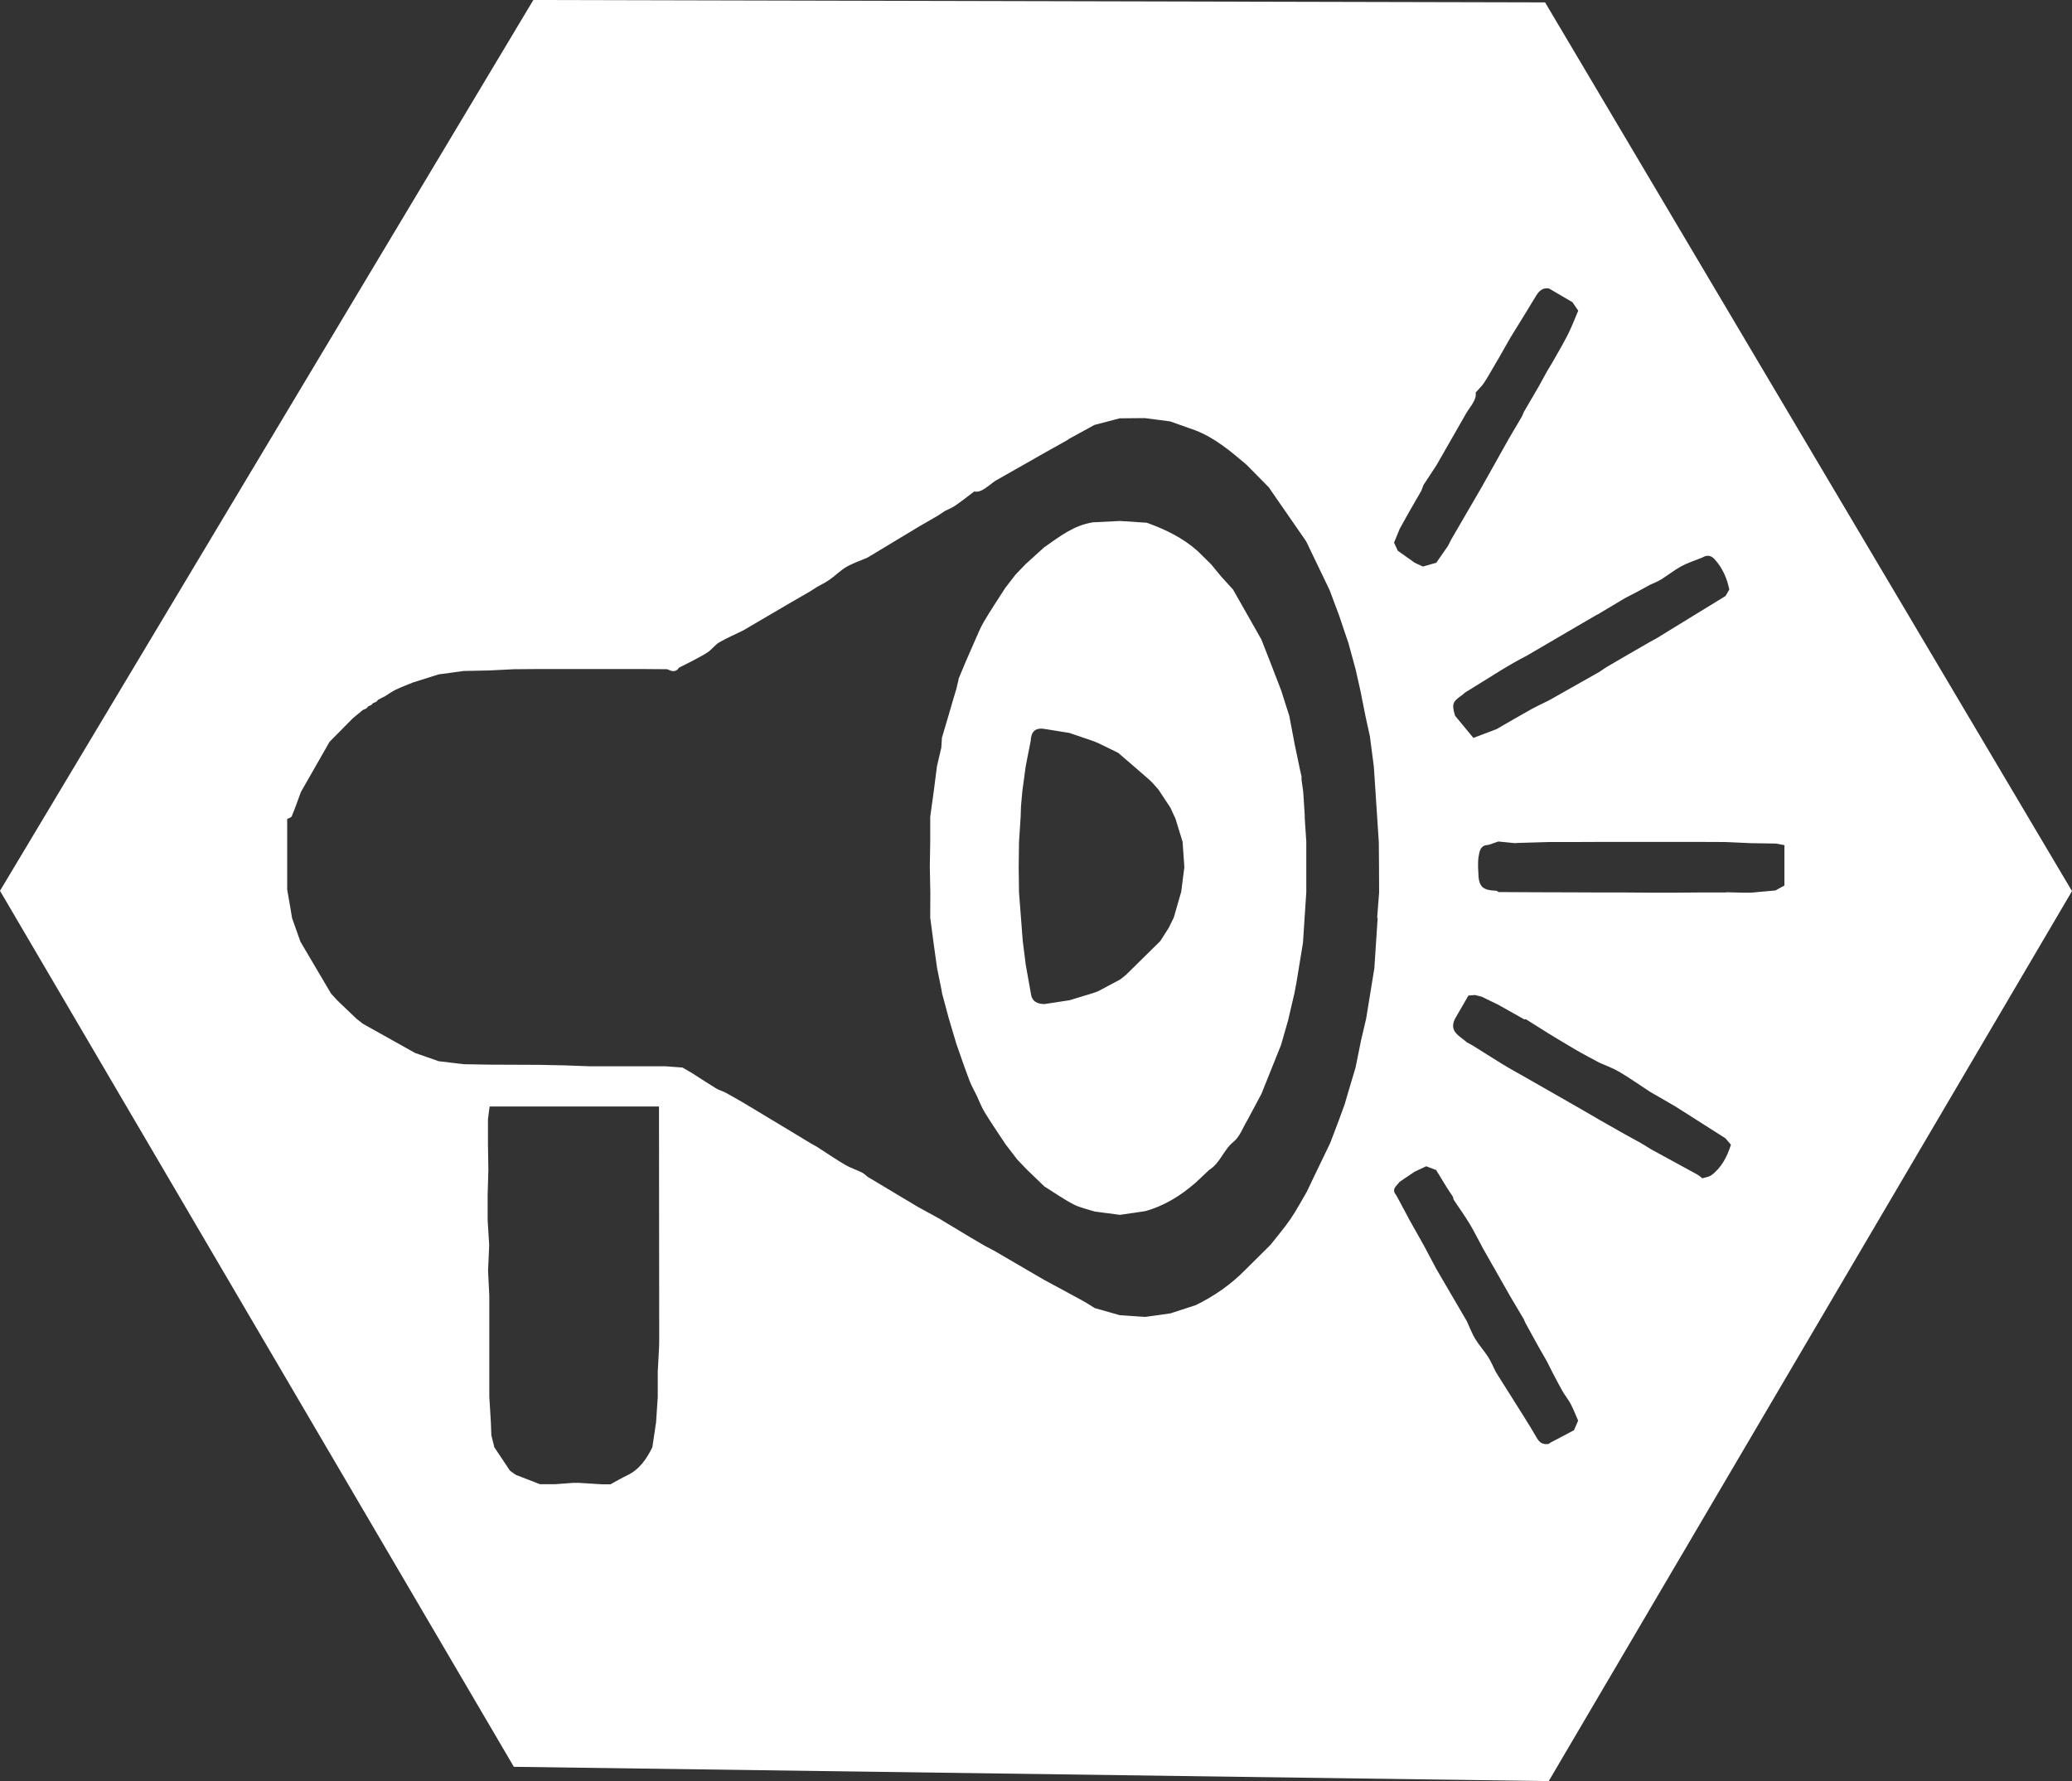
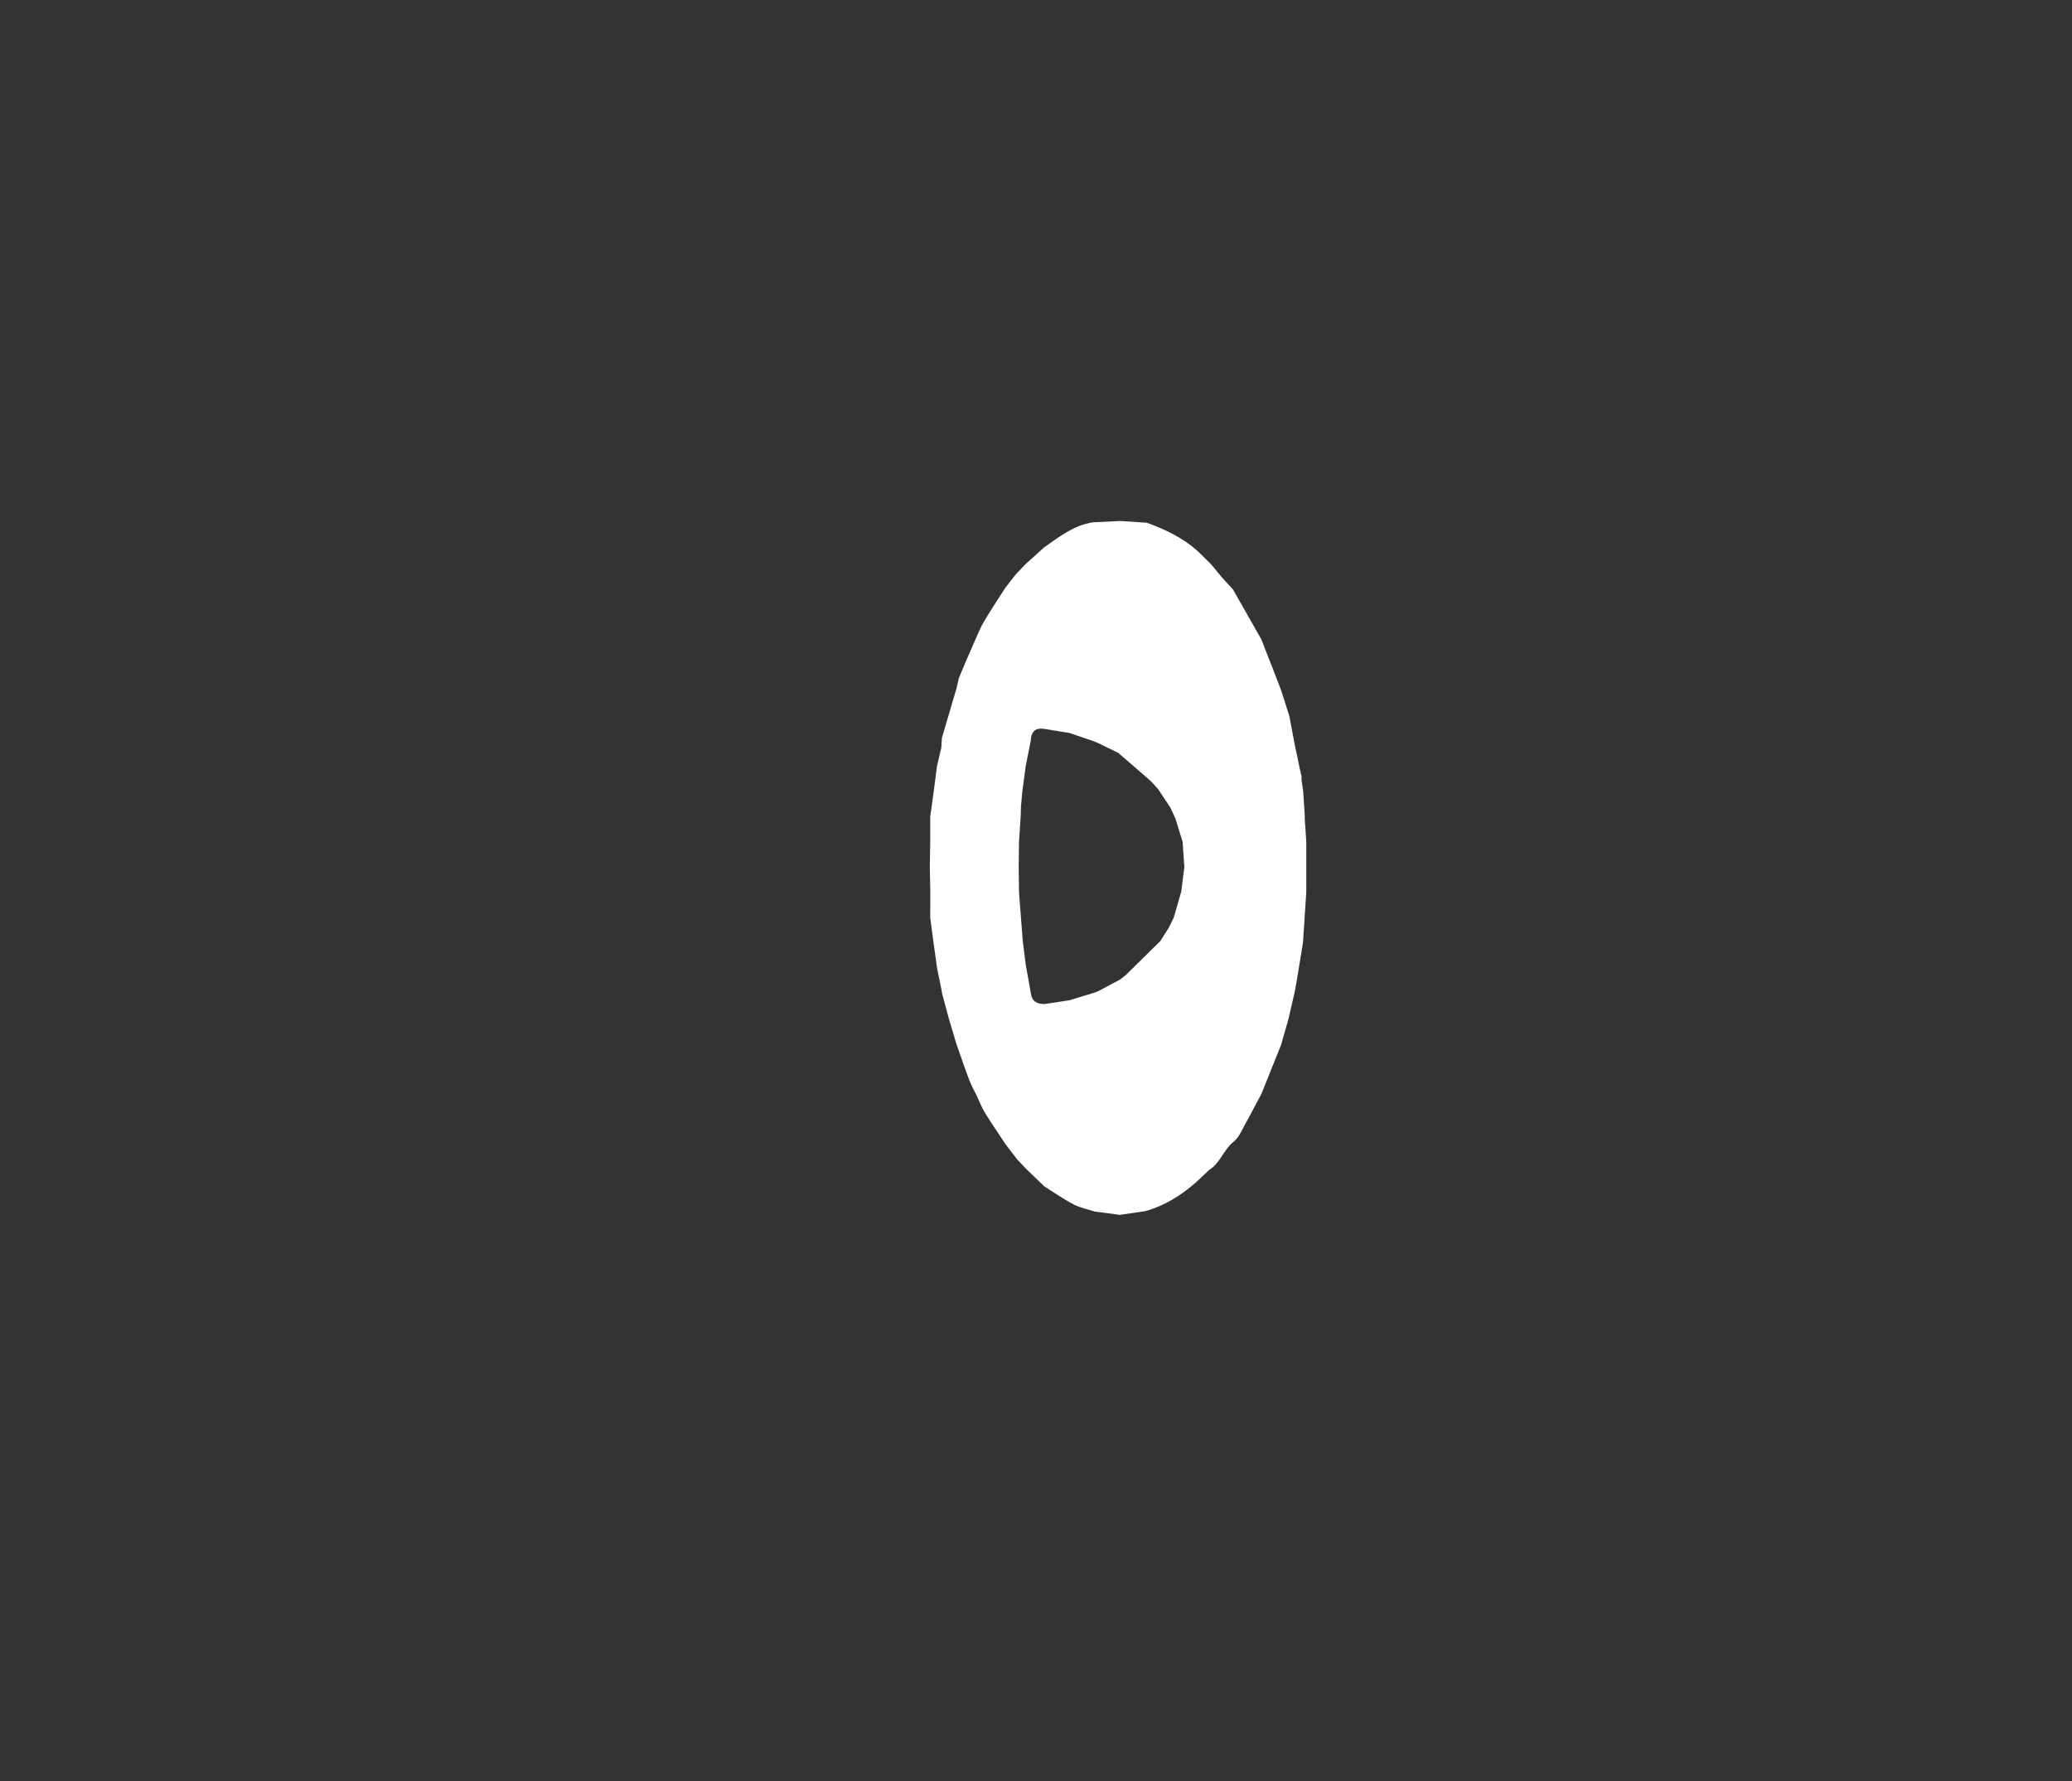
<svg xmlns="http://www.w3.org/2000/svg" id="Layer_1" data-name="Layer 1" viewBox="0 0 200 171.93">
  <rect x="0" y="0" width="200" height="171.93" fill="#333333" stroke="none" />
  <defs>
    <style>
      .cls-1 {
        fill: #fff;
        stroke-width: 0px;
      }
    </style>
  </defs>
  <path class="cls-1" d="M125.95,78.83c-.05-.81-.1-1.62-.16-2.43-.05-.38-.11-.76-.16-1.14,0-.11,0-.21,0-.32-.05-.22-.1-.44-.15-.65-.03-.14-.06-.29-.09-.43-.14-.67-.28-1.34-.42-2.01-.17-.91-.34-1.83-.52-2.74-.26-.82-.52-1.64-.78-2.45-.31-.81-.63-1.62-.94-2.44-.33-.83-.65-1.67-.98-2.5-.91-1.6-1.82-3.2-2.73-4.81-.38-.41-.75-.83-1.13-1.24-.33-.4-.65-.79-.98-1.19-.44-.43-.88-.87-1.32-1.3-1.43-1.27-3.11-2.08-4.9-2.72-.86-.06-1.72-.12-2.58-.17-.87.04-1.74.09-2.62.13-1.84.28-3.25,1.4-4.71,2.42-.6.54-1.2,1.09-1.8,1.63l-.94.98c-.33.43-.66.86-1,1.29-.7,1.09-1.42,2.17-2.08,3.29-.33.55-.56,1.16-.83,1.75-.33.76-.66,1.51-.99,2.27-.2.49-.41.98-.61,1.47-.01.05-.02.1-.02.14-.06.27-.13.54-.19.81-.26.87-.52,1.74-.77,2.62-.21.71-.42,1.41-.63,2.12-.02.32-.04.64-.06.96-.14.6-.28,1.2-.42,1.8-.1.81-.21,1.61-.31,2.42-.11.82-.23,1.63-.34,2.45,0,.81,0,1.61,0,2.42-.01.81-.03,1.62-.04,2.44.02.81.03,1.62.05,2.43,0,.82,0,1.63-.01,2.45.11.81.21,1.62.32,2.42.11.81.22,1.63.34,2.44.14.71.29,1.41.43,2.12.02.11.03.21.05.32.22.81.43,1.62.65,2.42.24.82.49,1.63.73,2.45.41,1.17.81,2.35,1.25,3.51.2.53.48,1.02.73,1.53.25.53.45,1.08.75,1.57.65,1.06,1.35,2.08,2.03,3.11.38.49.75.98,1.13,1.47.31.33.63.65.94.98.55.53,1.11,1.06,1.66,1.6.94.59,1.85,1.23,2.83,1.74.63.33,1.36.47,2.04.69.81.11,1.62.21,2.43.32.82-.12,1.64-.24,2.45-.36,1.85-.51,3.42-1.5,4.85-2.74.44-.42.89-.83,1.33-1.25,1.05-.65,1.37-1.92,2.33-2.7.62-.49.91-1.39,1.35-2.1.45-.84.9-1.69,1.35-2.53.63-1.57,1.26-3.14,1.89-4.71.23-.8.46-1.61.69-2.41.21-.87.41-1.74.61-2.62.06-.33.13-.67.19-1,.21-1.28.42-2.57.63-3.85.05-.82.11-1.63.16-2.45.05-.81.11-1.61.16-2.42,0-.82,0-1.63,0-2.45,0-.81,0-1.62,0-2.42-.05-.82-.11-1.63-.16-2.45ZM114,86.14l-.7,2.43c-.16.33-.32.65-.48.98-.27.43-.55.86-.82,1.29-1.08,1.06-2.15,2.12-3.23,3.18-.2.2-.44.36-.66.54-.7.37-1.41.75-2.11,1.12-.16.06-.33.12-.49.18-.75.23-1.51.46-2.26.69-.81.12-1.61.25-2.42.37-.72,0-1.24-.25-1.33-1.05l-.49-2.75c-.1-.77-.19-1.53-.29-2.3-.12-1.56-.24-3.12-.36-4.68-.01-.82-.02-1.63-.03-2.45.01-.81.02-1.61.03-2.42.05-.82.11-1.63.16-2.45.01-.32.02-.64.03-.97.04-.49.09-.98.13-1.47.11-.81.22-1.62.33-2.43.16-.81.32-1.63.48-2.44.03-.85.42-1.29,1.31-1.15.81.13,1.61.26,2.42.39.76.26,1.53.52,2.29.78.16.07.31.13.47.19.65.32,1.3.63,1.95.95,1.01.87,2.03,1.74,3.04,2.63.31.28.57.61.85.92.38.58.76,1.16,1.15,1.74.16.35.33.7.49,1.06.23.75.46,1.49.69,2.24l.17,2.45c-.1.81-.21,1.61-.31,2.42Z" />
-   <path class="cls-1" d="M149.14.23l-97.66-.23L0,85.99l49.6,84.56,99.89,1.38,50.51-85.91L149.14.23ZM154.39,59.21c.81-.49,1.63-.97,2.44-1.46.43-.22.86-.45,1.29-.67.38-.21.77-.42,1.15-.63.35-.17.73-.3,1.06-.51.66-.41,1.28-.91,1.96-1.28.63-.34,1.33-.56,2-.83.44-.26.84-.26,1.21.15.76.84,1.2,1.83,1.42,2.93-.12.21-.24.41-.36.62-1.62.99-3.24,1.99-4.86,2.98-.6.37-1.2.73-1.79,1.1-.21.12-.43.23-.64.35-1.35.78-2.7,1.55-4.04,2.34-.29.17-.56.36-.84.55-1.63.92-3.25,1.84-4.88,2.76-.56.28-1.13.54-1.68.84-1.13.63-2.25,1.28-3.37,1.93-.75.28-1.49.57-2.24.85-.59-.71-1.18-1.42-1.77-2.14-.33-1.11-.25-1.35.62-1.95.13-.09.24-.2.36-.3.27-.16.53-.33.8-.49,1.71-1.05,3.38-2.16,5.17-3.07,1.58-.93,3.17-1.86,4.75-2.78.65-.38,1.3-.76,1.96-1.14.1-.05.2-.1.3-.15ZM63.62,129.97c-.04.81-.08,1.62-.13,2.43v2.45c-.05.81-.11,1.62-.16,2.42-.12.81-.24,1.62-.36,2.43-.56,1.13-1.24,2.15-2.44,2.72-.55.26-1.07.57-1.6.86h-.81c-.75-.05-1.51-.09-2.26-.14-.17,0-.34,0-.51,0-.59.04-1.18.09-1.77.13h-1.46c-.77-.3-1.55-.6-2.32-.9l-.05-.04-.06-.03c-.16-.11-.31-.23-.47-.34-.5-.75-1-1.5-1.5-2.25l-.29-1.15c-.02-.43-.03-.86-.05-1.29l-.15-2.45v-2.42c0-.82,0-1.63,0-2.45,0-.81,0-1.62,0-2.42v-2.45c-.04-.81-.08-1.62-.12-2.43.04-.82.07-1.63.11-2.45-.05-.81-.1-1.61-.15-2.42,0-.82,0-1.63,0-2.45.02-.8.05-1.61.07-2.41-.01-.82-.02-1.63-.04-2.45v-2.44c.05-.41.11-.82.16-1.22.8,0,1.6,0,2.4,0,.82,0,1.65,0,2.47,0,.8,0,1.6,0,2.4,0,.82,0,1.64,0,2.46,0,.8,0,1.6,0,2.4,0,.82,0,1.65,0,2.47,0h1.75c0,.35,0,.61,0,.87,0,7.21.01,14.42.02,21.62,0,.21,0,.43-.01.64ZM132.98,88.59c-.05.81-.11,1.62-.16,2.42-.05.82-.11,1.63-.16,2.45-.26,1.62-.53,3.24-.79,4.86-.17.71-.33,1.42-.5,2.13-.17.86-.35,1.72-.52,2.58-.26.87-.52,1.74-.78,2.62-.09.32-.19.64-.28.96-.18.49-.36.98-.54,1.48-.28.75-.57,1.49-.85,2.24-.53,1.1-1.06,2.2-1.59,3.3-.23.47-.45.94-.67,1.41-.52.88-1,1.79-1.58,2.64-.59.86-1.28,1.66-1.93,2.49-.81.8-1.61,1.6-2.42,2.4-1.39,1.42-3,2.54-4.78,3.41l-2.45.8c-.81.11-1.62.22-2.43.34-.82-.05-1.63-.11-2.45-.16-.81-.23-1.62-.46-2.43-.69-.37-.23-.73-.47-1.11-.68-1.25-.69-2.51-1.36-3.77-2.04-1.62-.94-3.24-1.89-4.85-2.83-.29-.15-.59-.3-.88-.46-.46-.27-.92-.54-1.38-.81-.88-.53-1.75-1.06-2.63-1.58-.11-.07-.21-.13-.32-.2-.7-.38-1.4-.77-2.1-1.15-1.63-.97-3.25-1.94-4.88-2.92-.18-.14-.35-.32-.55-.42-.53-.26-1.11-.44-1.62-.74-.92-.54-1.81-1.15-2.71-1.73-.21-.12-.43-.24-.64-.36-.6-.36-1.2-.73-1.8-1.09-1.56-.94-3.11-1.87-4.67-2.81-.56-.32-1.12-.65-1.69-.96-.29-.16-.63-.24-.92-.41-.81-.49-1.59-1.01-2.39-1.52-.29-.17-.59-.34-.88-.51-.54-.04-1.09-.08-1.63-.12-.81,0-1.62,0-2.42,0h-2.45c-.81,0-1.62,0-2.42,0-.82-.03-1.64-.06-2.46-.09-.8-.02-1.61-.03-2.41-.05-1.62,0-3.25-.02-4.87-.02-.81-.01-1.62-.03-2.43-.04-.81-.1-1.63-.19-2.44-.29-.76-.27-1.53-.53-2.29-.8-1.67-.94-3.34-1.87-5.02-2.81-.21-.16-.41-.32-.62-.48-.6-.58-1.2-1.15-1.81-1.73-.22-.23-.43-.47-.65-.7-.99-1.67-1.98-3.35-2.96-5.02-.27-.76-.54-1.52-.81-2.28-.05-.31-.1-.62-.15-.92-.11-.61-.22-1.22-.32-1.83v-6.82c.15-.08.39-.13.44-.25.32-.77.59-1.56.88-2.34.92-1.62,1.85-3.24,2.77-4.85.26-.27.53-.53.79-.8.48-.49.97-.98,1.45-1.47.33-.27.65-.54.98-.81.11-.05.22-.09.33-.14.06-.07.12-.13.18-.2.1-.05.2-.1.3-.14.06-.06.12-.12.18-.18l.31-.13c.06-.07.12-.13.18-.2.1-.05.2-.1.29-.15.12-.06.24-.12.36-.18.35-.22.68-.46,1.05-.64.55-.26,1.12-.47,1.68-.7.81-.26,1.63-.51,2.44-.77.81-.11,1.62-.22,2.43-.33.81-.02,1.62-.03,2.42-.05.81-.04,1.62-.08,2.44-.12.81,0,1.63-.01,2.44-.02h9.74c.87,0,1.73.01,2.6.02.41.19.82.35,1.14-.15.44-.22.87-.44,1.31-.66.49-.28,1.01-.52,1.48-.84.39-.27.69-.7,1.09-.94.74-.43,1.54-.77,2.31-1.15,1.56-.92,3.12-1.83,4.69-2.75.59-.34,1.18-.68,1.77-1.02.22-.14.44-.29.67-.43.41-.23.83-.43,1.21-.7.56-.39,1.04-.89,1.62-1.23.63-.37,1.34-.6,2.02-.89,1.69-1.02,3.37-2.03,5.06-3.05.58-.34,1.17-.67,1.75-1.01.23-.15.45-.3.68-.45.35-.18.71-.32,1.03-.54.55-.38,1.08-.8,1.81-1.35.68.16,1.32-.54,2.04-1.03,1.62-.92,3.24-1.84,4.86-2.76.7-.39,1.39-.78,2.09-1.17.06-.04.12-.09.18-.13.81-.44,1.62-.88,2.43-1.33.81-.21,1.63-.42,2.44-.64.81,0,1.62-.01,2.43-.02.81.11,1.63.22,2.45.32.81.29,1.62.57,2.42.86,1.86.72,3.36,1.98,4.86,3.25.06.05.11.11.17.16.69.7,1.38,1.4,2.07,2.1.07.1.14.21.21.31,1.13,1.63,2.26,3.27,3.39,4.9.75,1.57,1.51,3.13,2.26,4.7.3.81.61,1.62.91,2.43.18.55.36,1.09.55,1.64.11.33.23.65.34.98.23.85.47,1.71.7,2.56.16.71.32,1.42.48,2.13.16.81.32,1.62.48,2.42.14.65.29,1.31.43,1.96.02.16.04.31.06.47.11.82.22,1.63.32,2.45.05.81.11,1.62.16,2.42.05.82.11,1.63.16,2.45.05.81.11,1.62.16,2.42,0,.82.01,1.63.02,2.45,0,.8,0,1.61.01,2.41l-.19,2.45ZM135.09,51.08c.27-.49.54-.97.81-1.46.43-.75.86-1.51,1.3-2.26.07-.18.13-.36.2-.54l1.25-1.9c.96-1.68,1.93-3.37,2.89-5.05.4-.67,1-1.26.9-1.98.31-.36.59-.61.79-.91.39-.59.73-1.21,1.09-1.82.12-.21.24-.42.37-.63l1.11-1.95c.82-1.33,1.65-2.66,2.46-4.01.3-.49.64-.83,1.26-.72.75.44,1.51.88,2.26,1.32.19.27.37.55.56.82-.33.76-.62,1.54-.99,2.28-.47.93-1.01,1.83-1.52,2.74-.16.27-.33.54-.49.81-.27.49-.54.97-.8,1.46-.48.82-.96,1.63-1.43,2.45-.07.16-.14.32-.21.48-.42.71-.84,1.41-1.25,2.12-.88,1.56-1.75,3.13-2.63,4.69-.98,1.68-1.96,3.36-2.93,5.04-.11.21-.21.42-.32.63-.38.54-.75,1.09-1.13,1.63-.43.12-.86.25-1.29.37-.27-.12-.54-.25-.8-.37-.54-.39-1.08-.77-1.63-1.16-.12-.26-.24-.52-.36-.78.18-.43.35-.86.53-1.29ZM151.93,138.06c-.75.4-1.51.79-2.26,1.19-.06.04-.12.08-.18.13h0c-.52.08-.86-.07-1.15-.58-.77-1.34-1.62-2.63-2.43-3.94-.42-.66-.83-1.32-1.25-1.98-.1-.16-.2-.32-.3-.49-.23-.46-.43-.95-.71-1.39-.38-.6-.87-1.13-1.24-1.73-.33-.54-.55-1.15-.82-1.73-.98-1.68-1.97-3.36-2.95-5.05-.34-.65-.69-1.29-1.03-1.94-.05-.1-.11-.2-.16-.3-.46-.81-.91-1.61-1.36-2.42-.35-.65-.7-1.31-1.05-1.96-.09-.17-.18-.34-.27-.5-.51-.59.05-.9.33-1.29.48-.32.96-.65,1.44-.97.37-.18.75-.35,1.12-.53.32.12.64.24.96.36.33.54.66,1.08.99,1.62.22.33.43.66.64.98.03.1.03.21.08.29.51.77,1.05,1.52,1.53,2.31.46.77.86,1.59,1.29,2.38.87,1.53,1.74,3.06,2.61,4.59.44.74.87,1.48,1.31,2.21.06.13.12.25.17.38.42.76.84,1.53,1.26,2.29.28.48.55.96.83,1.45.16.33.33.65.49.98.33.62.65,1.26,1,1.87.24.42.56.8.79,1.23.27.52.48,1.07.72,1.61-.13.31-.26.62-.4.93ZM165.17,113.45c-.23.17-.57.2-.86.29-.16-.13-.31-.27-.49-.37-1.46-.8-2.92-1.6-4.38-2.39-.33-.2-.67-.41-1-.61-.53-.29-1.07-.59-1.6-.88-.82-.46-1.63-.93-2.45-1.39-.11-.06-.21-.13-.32-.19-.62-.36-1.23-.71-1.85-1.07-1.65-.94-3.3-1.89-4.95-2.83-.76-.43-1.53-.85-2.28-1.31-.93-.57-1.85-1.16-2.78-1.74-.21-.12-.43-.24-.64-.36-.66-.61-1.74-1-1.13-2.25.43-.75.87-1.5,1.3-2.25.21-.02.43-.03.64-.05l.64.16c.54.27,1.09.54,1.64.8.82.46,1.65.93,2.47,1.39.05,0,.11,0,.16-.01.74.47,1.49.93,2.23,1.4.91.55,1.82,1.11,2.74,1.64.7.4,1.41.77,2.12,1.15.65.29,1.33.53,1.93.89,1.02.6,1.99,1.29,2.99,1.94.25.14.5.29.75.43.55.32,1.1.64,1.64.95,1.62,1.03,3.24,2.06,4.86,3.09.18.21.36.41.53.62-.37,1.16-.91,2.22-1.91,2.96ZM171.43,85.95c-.81.07-1.61.15-2.42.22h-.82c-.49-.02-.97-.03-1.46-.04-.06,0-.11.01-.17.02-.81,0-1.62,0-2.43,0-.82,0-1.63.01-2.45.02h-2.42c-.82,0-1.63-.01-2.45-.02-.81,0-1.62,0-2.43,0-.81,0-1.63,0-2.44-.01-2.43,0-4.87-.02-7.3-.03-.06-.04-.12-.08-.17-.12-1.44-.06-1.76-.41-1.78-1.89,0-.13-.01-.27-.02-.4.01-.32-.01-.64.04-.95.1-.56.16-1.18.96-1.19.32-.11.64-.22.96-.33.54.05,1.08.1,1.62.16.07,0,.13-.01.2-.02,1.02-.03,2.05-.06,3.07-.09.81,0,1.61,0,2.42,0,.82,0,1.63,0,2.45-.01h9.74c.81,0,1.61,0,2.42.01.81.04,1.63.08,2.44.11.81.01,1.63.02,2.44.04.27.05.54.1.81.15v3.9l-.82.45Z" />
</svg>